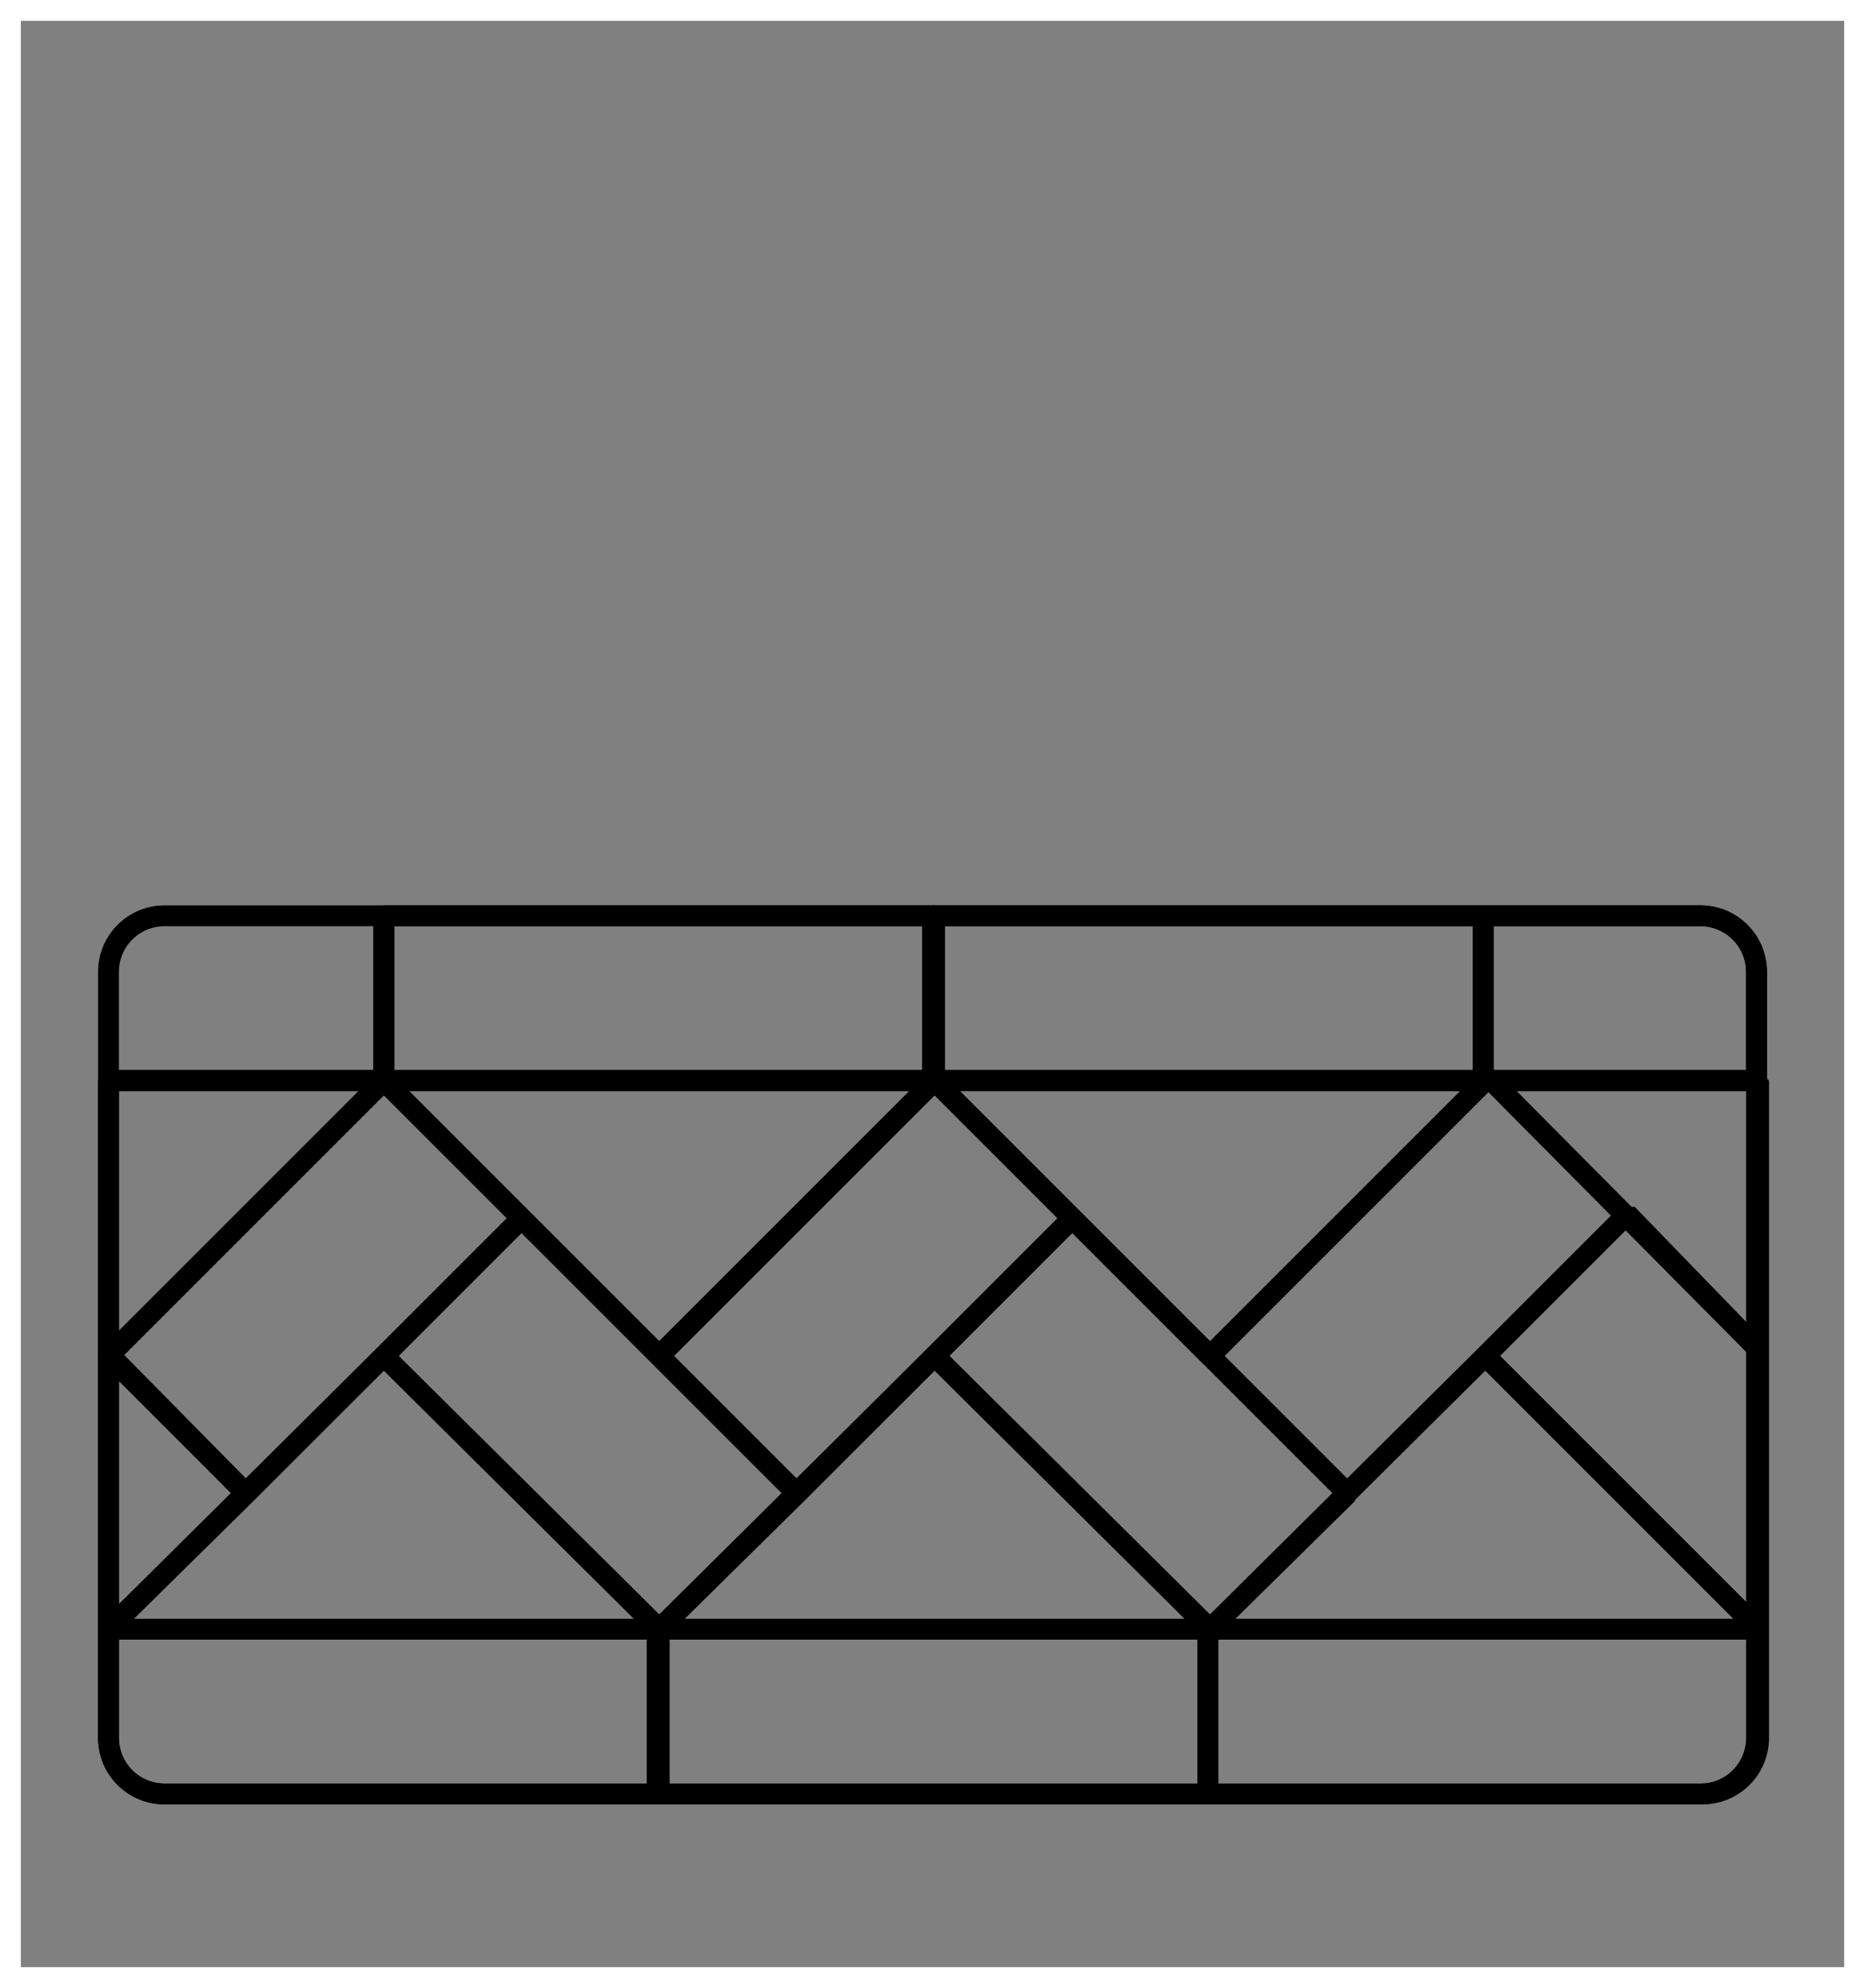
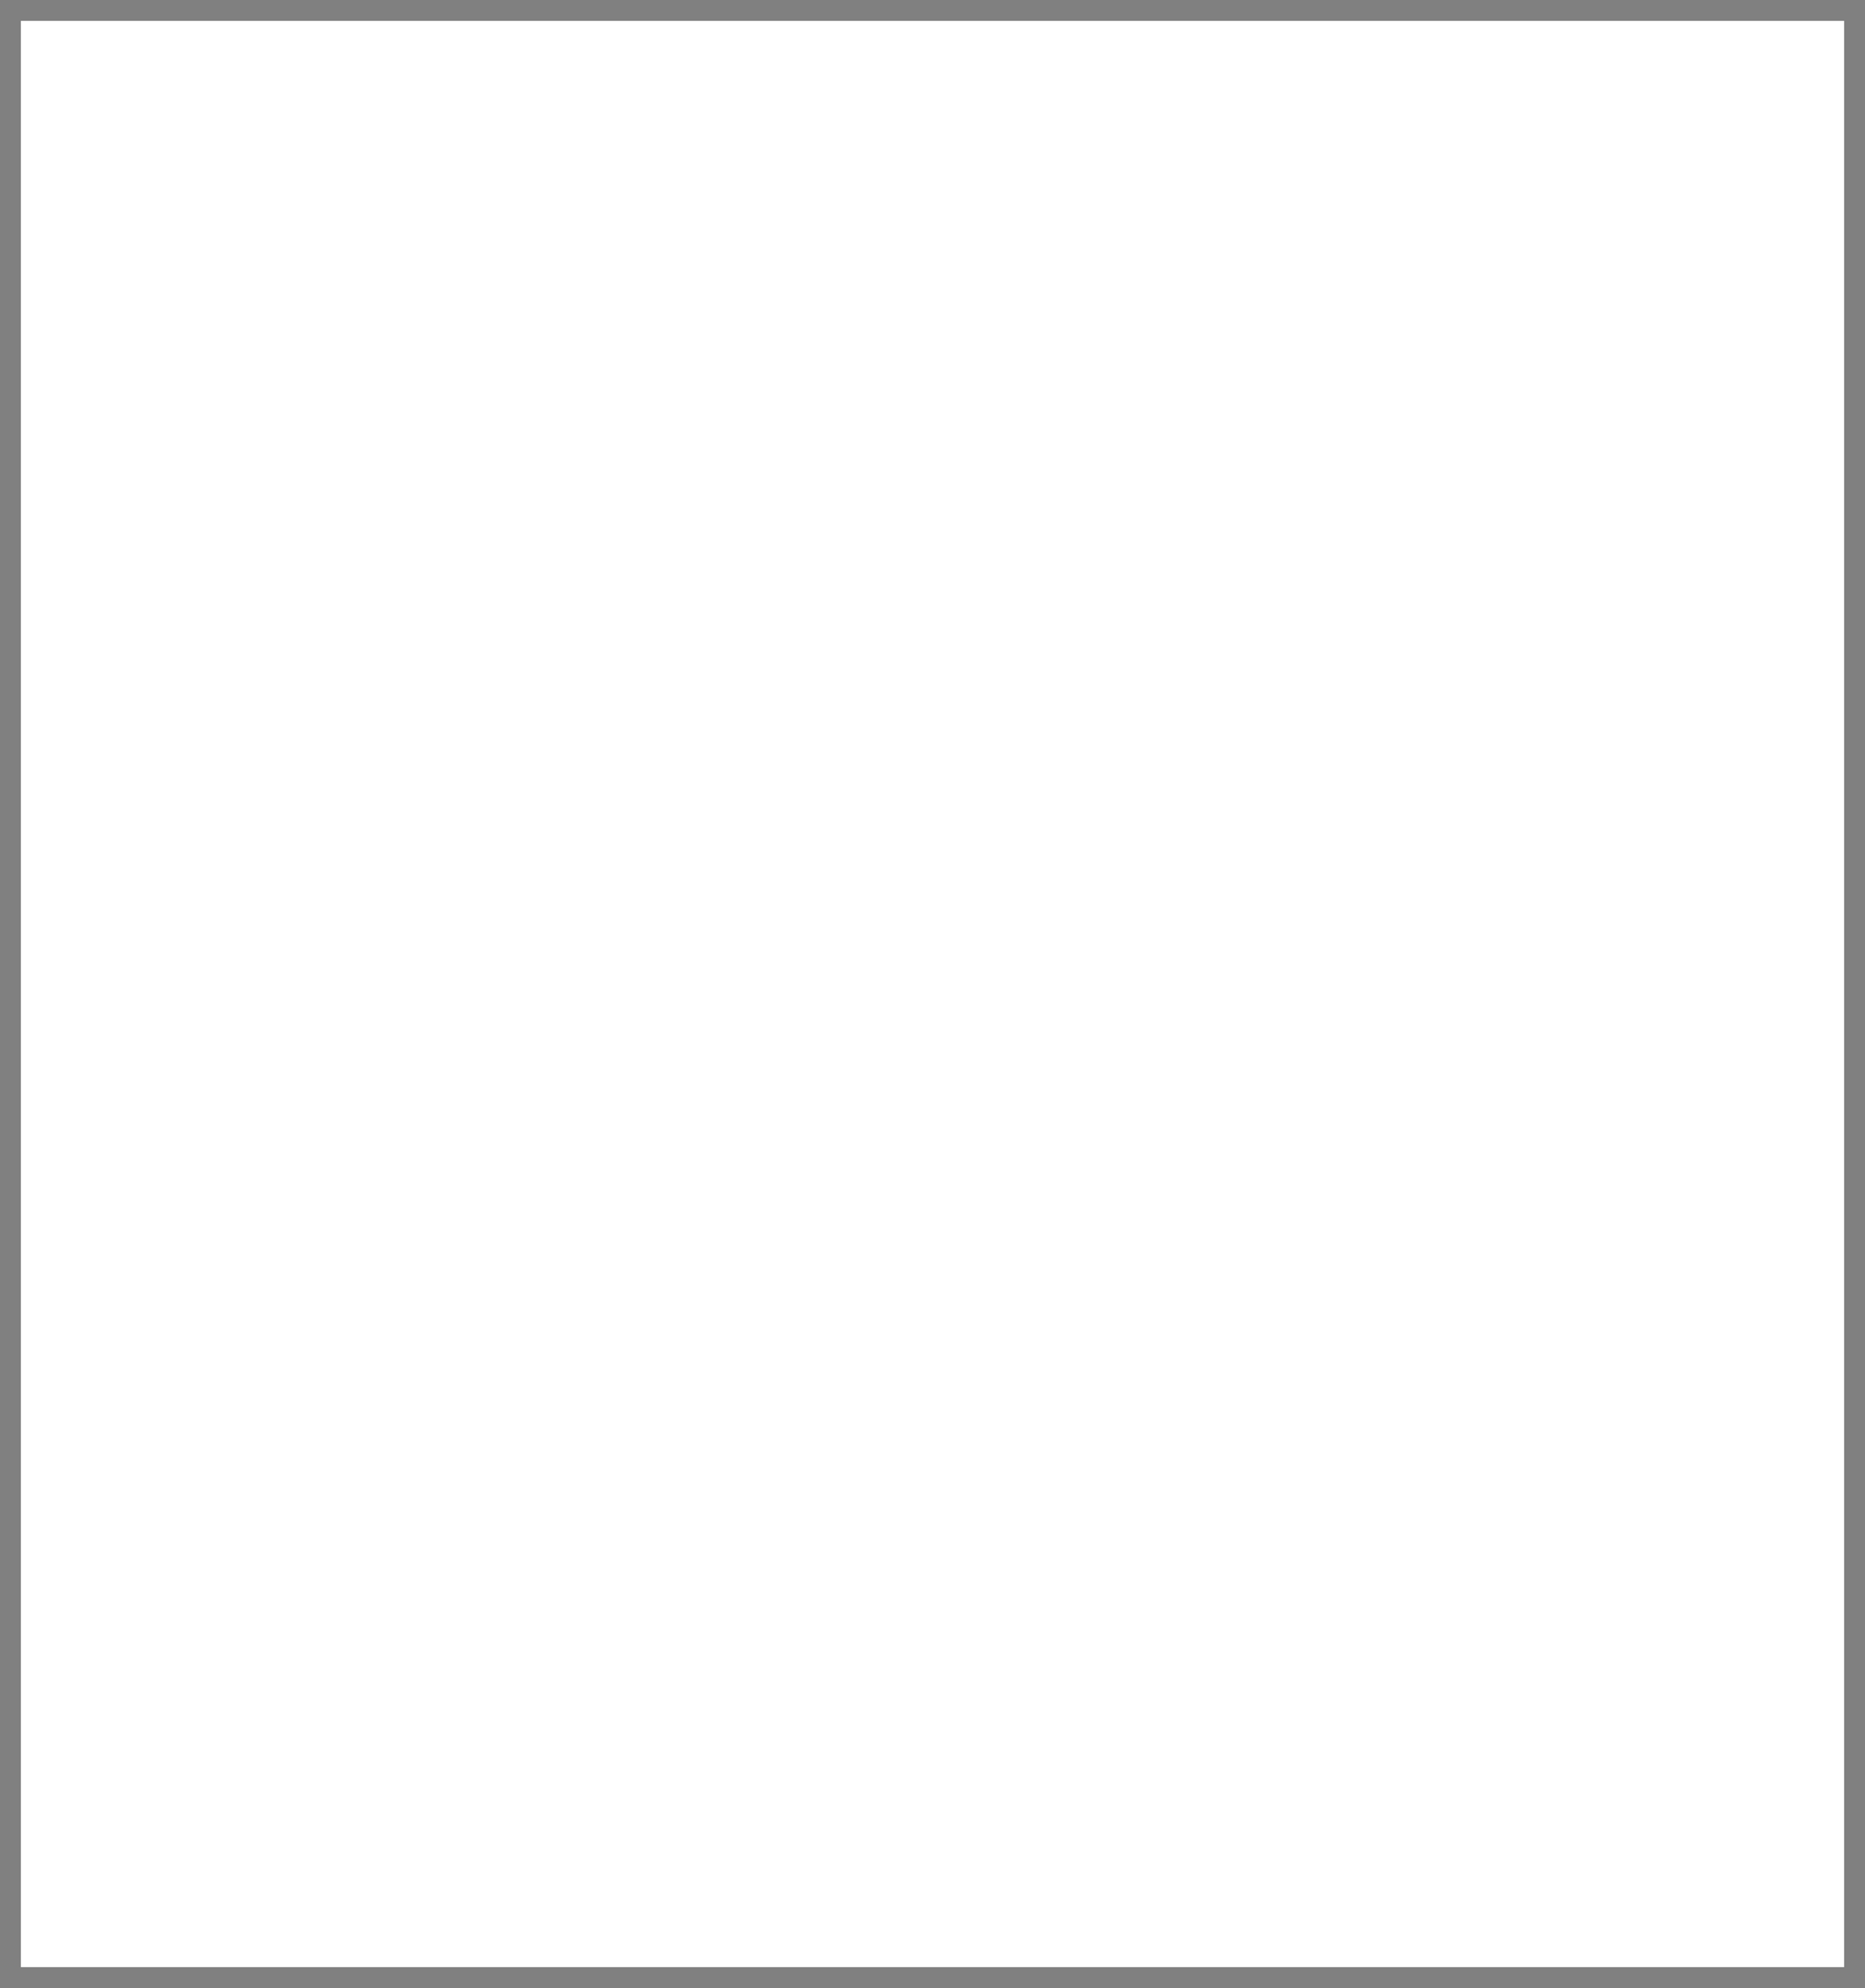
<svg xmlns="http://www.w3.org/2000/svg" version="1.1" id="Layer_1" x="0px" y="0px" viewBox="0 0 89.4 95.3" style="enable-background:new 0 0 89.4 95.3;" xml:space="preserve">
  <rect x="0" y="0" width="89.4" height="95.3" fill="#808080" stroke="none" />
  <style type="text/css">
	.st0{fill:none;stroke:#000000;stroke-linejoin:bevel;stroke-miterlimit:10;}
	.st1{fill:#FFFFFF;}
</style>
  <g id="Capa_2">
    <g id="Capa_1-2">
-       <polygon class="st0" points="11.8,71.6 5.2,64.9 5.2,78.1   " />
      <polygon class="st0" points="38.2,71.6 25,58.4 18.4,65 31.6,78.1   " />
      <polygon class="st0" points="64.6,71.6 51.4,58.4 44.8,65 58,78.1   " />
      <polygon class="st0" points="84.3,64.7 78,58.2 71.2,65 84.3,78.1   " />
      <polygon class="st0" points="58,78.1 71.2,65 84.3,78.1   " />
      <polygon class="st0" points="31.6,78.1 44.8,65 58,78.1   " />
-       <polygon class="st0" points="5.2,78.1 18.4,65 31.6,78.1   " />
      <polygon class="st0" points="84.3,64.7 71.5,51.8 84.3,51.8   " />
      <polygon class="st0" points="71.2,51.8 58,65 44.8,51.8   " />
-       <polygon class="st0" points="44.8,51.8 31.6,65 18.4,51.8   " />
      <polygon class="st0" points="18.4,51.8 5.2,65 5.2,51.8   " />
      <polygon class="st0" points="18.4,51.8 5.2,65 11.8,71.6 25,58.4   " />
      <polygon class="st0" points="44.8,51.8 31.6,65 38.2,71.6 51.4,58.4   " />
      <path class="st0" d="M71.1,43.9h10.4c1.5,0,2.7,1.2,2.7,2.7v5.2H71.1V43.9z" />
-       <rect x="44.7" y="43.9" class="st0" width="26.4" height="7.9" />
      <rect x="18.4" y="43.9" class="st0" width="26.4" height="7.9" />
      <path class="st0" d="M57.9,78.1h26.4v5.2c0,1.5-1.2,2.7-2.7,2.7H57.9V78.1z" />
      <rect x="31.5" y="78.1" class="st0" width="26.4" height="7.9" />
      <path class="st0" d="M5.2,78.1h26.4V86H7.9c-1.5,0-2.7-1.2-2.7-2.7V78.1z" />
      <polyline class="st0" points="18.4,43.9 18.4,51.8 5.2,51.8   " />
      <path class="st0" d="M7.9,43.9h73.6c1.5,0,2.7,1.2,2.7,2.7v36.7c0,1.5-1.2,2.7-2.7,2.7H7.9c-1.5,0-2.7-1.2-2.7-2.7V46.6    C5.2,45.1,6.4,43.9,7.9,43.9z" />
    </g>
  </g>
  <g>
-     <path class="st1" d="M88.4,1v93.3H1V1H88.4 M89.4,0H0v95.3h89.4V0L89.4,0z" />
+     <path class="st1" d="M88.4,1v93.3H1V1H88.4 M89.4,0H0v95.3V0L89.4,0z" />
  </g>
</svg>